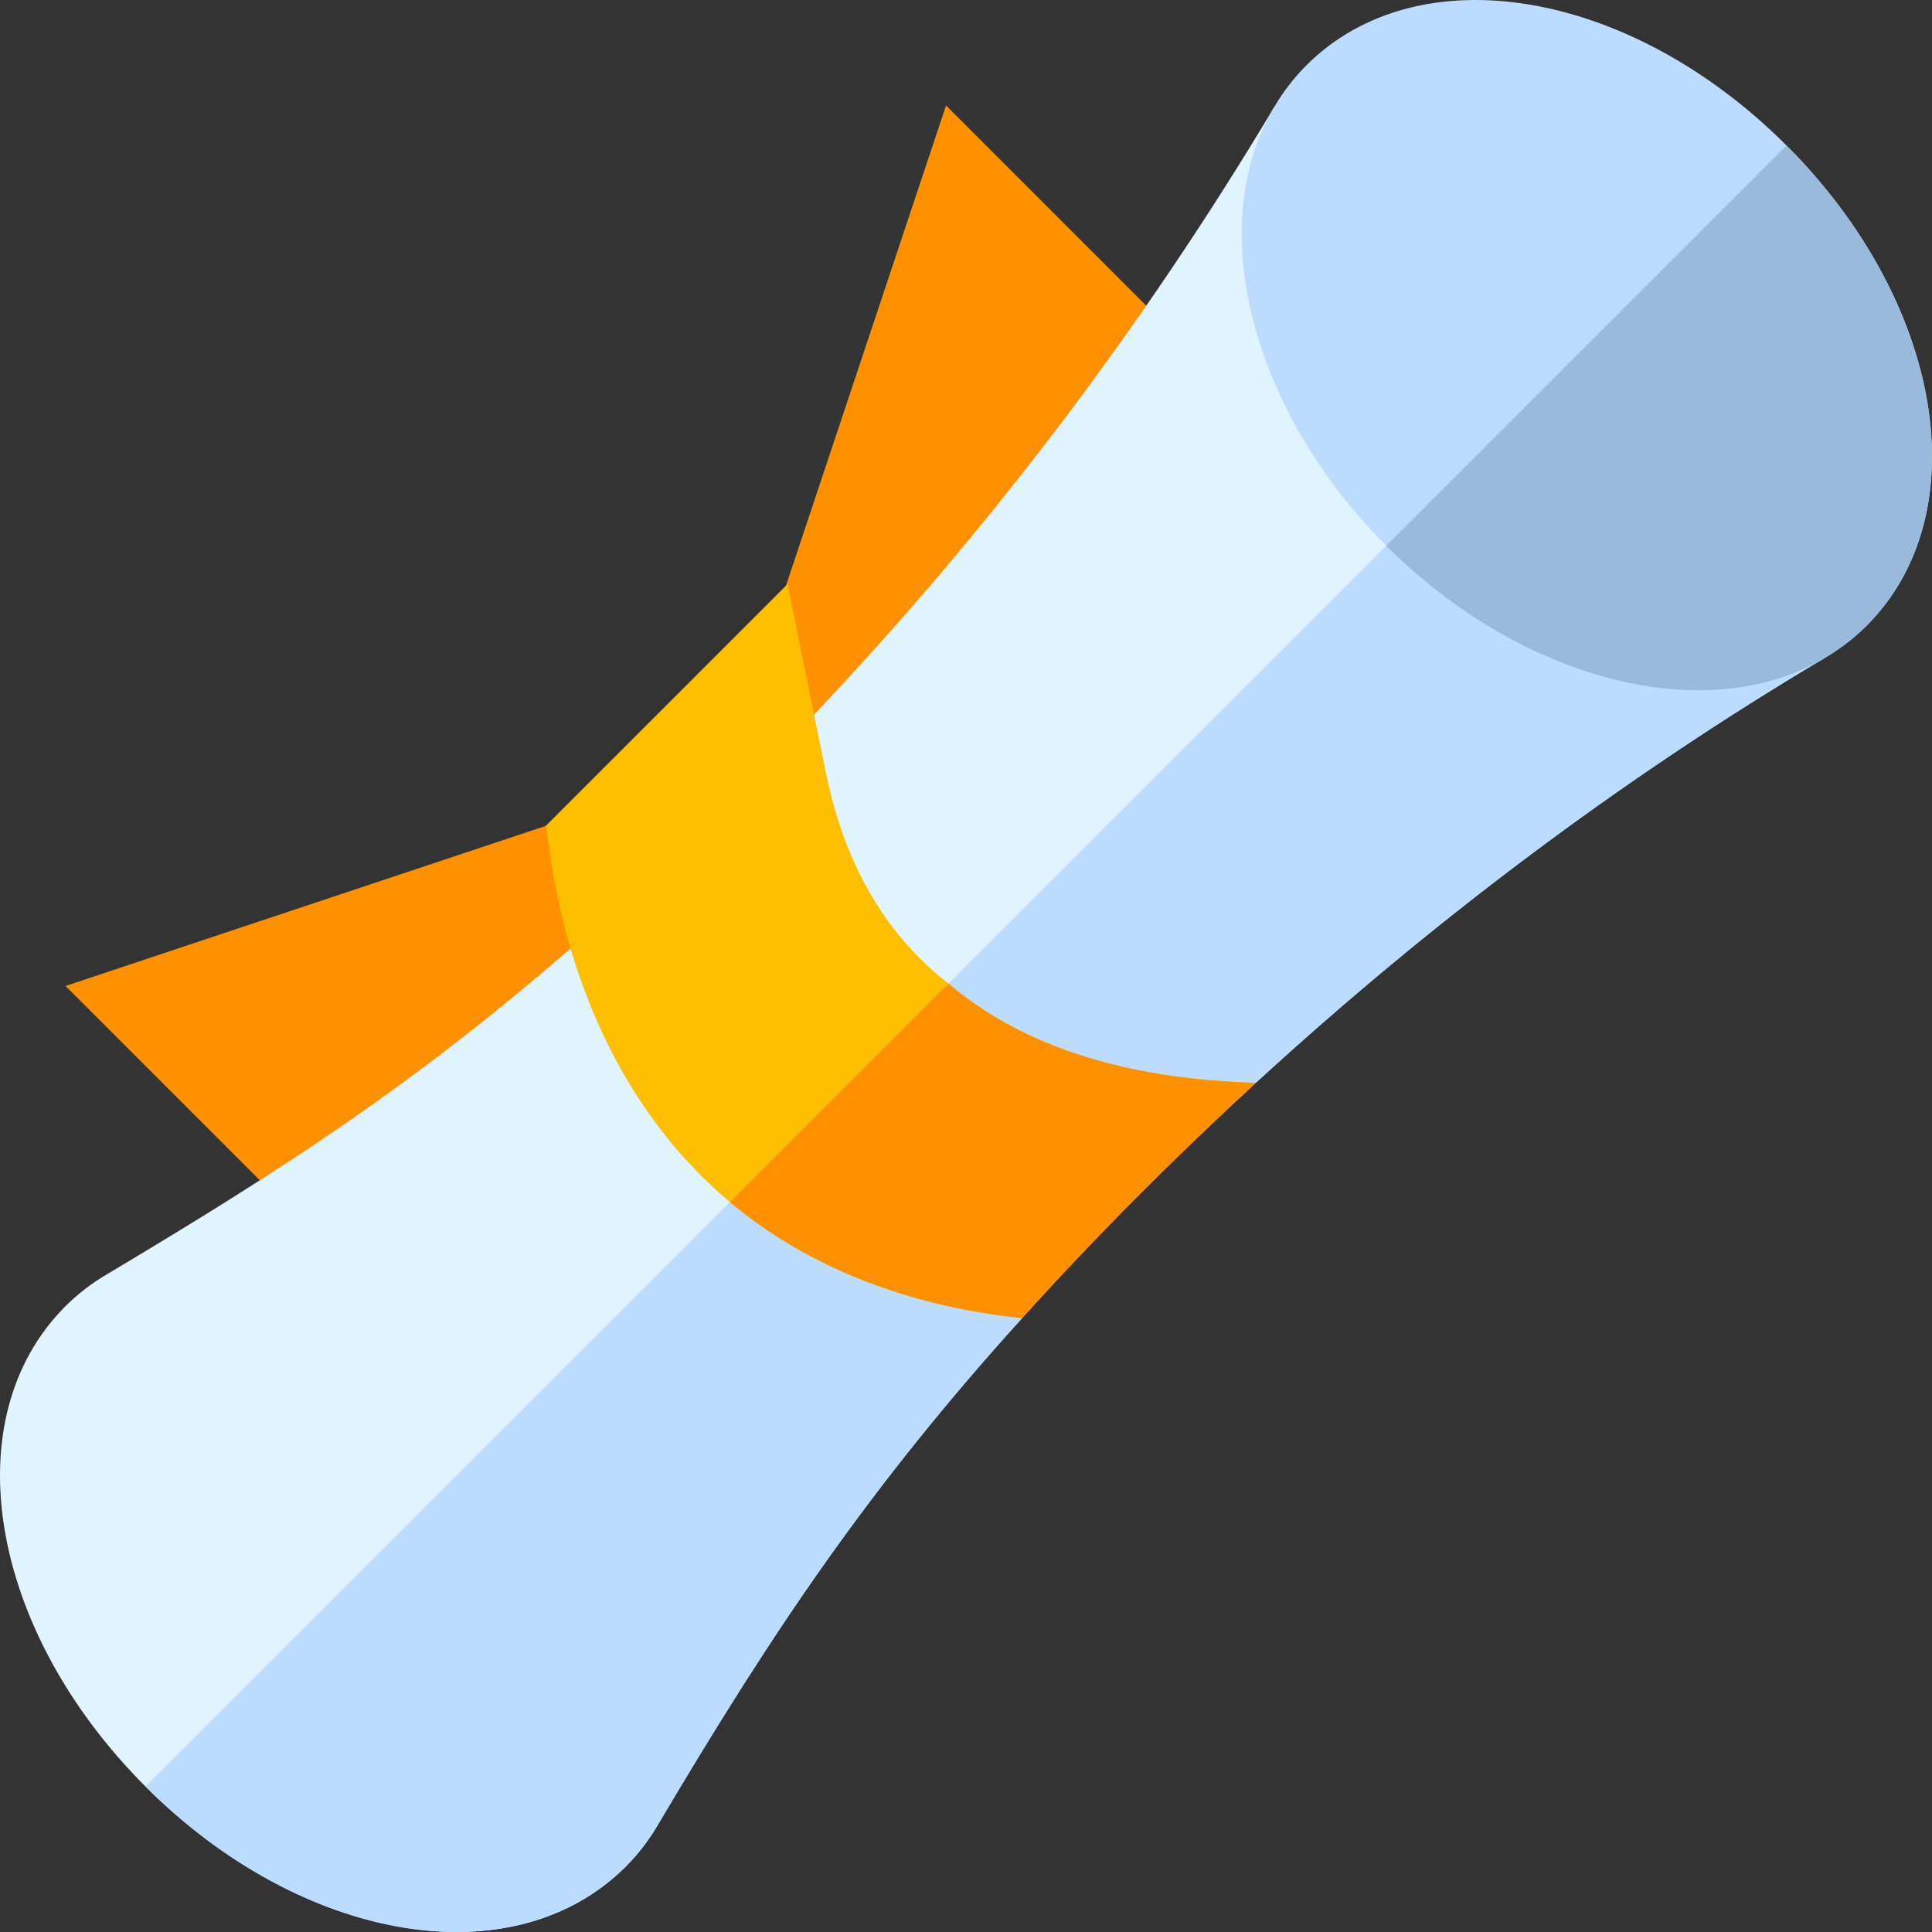
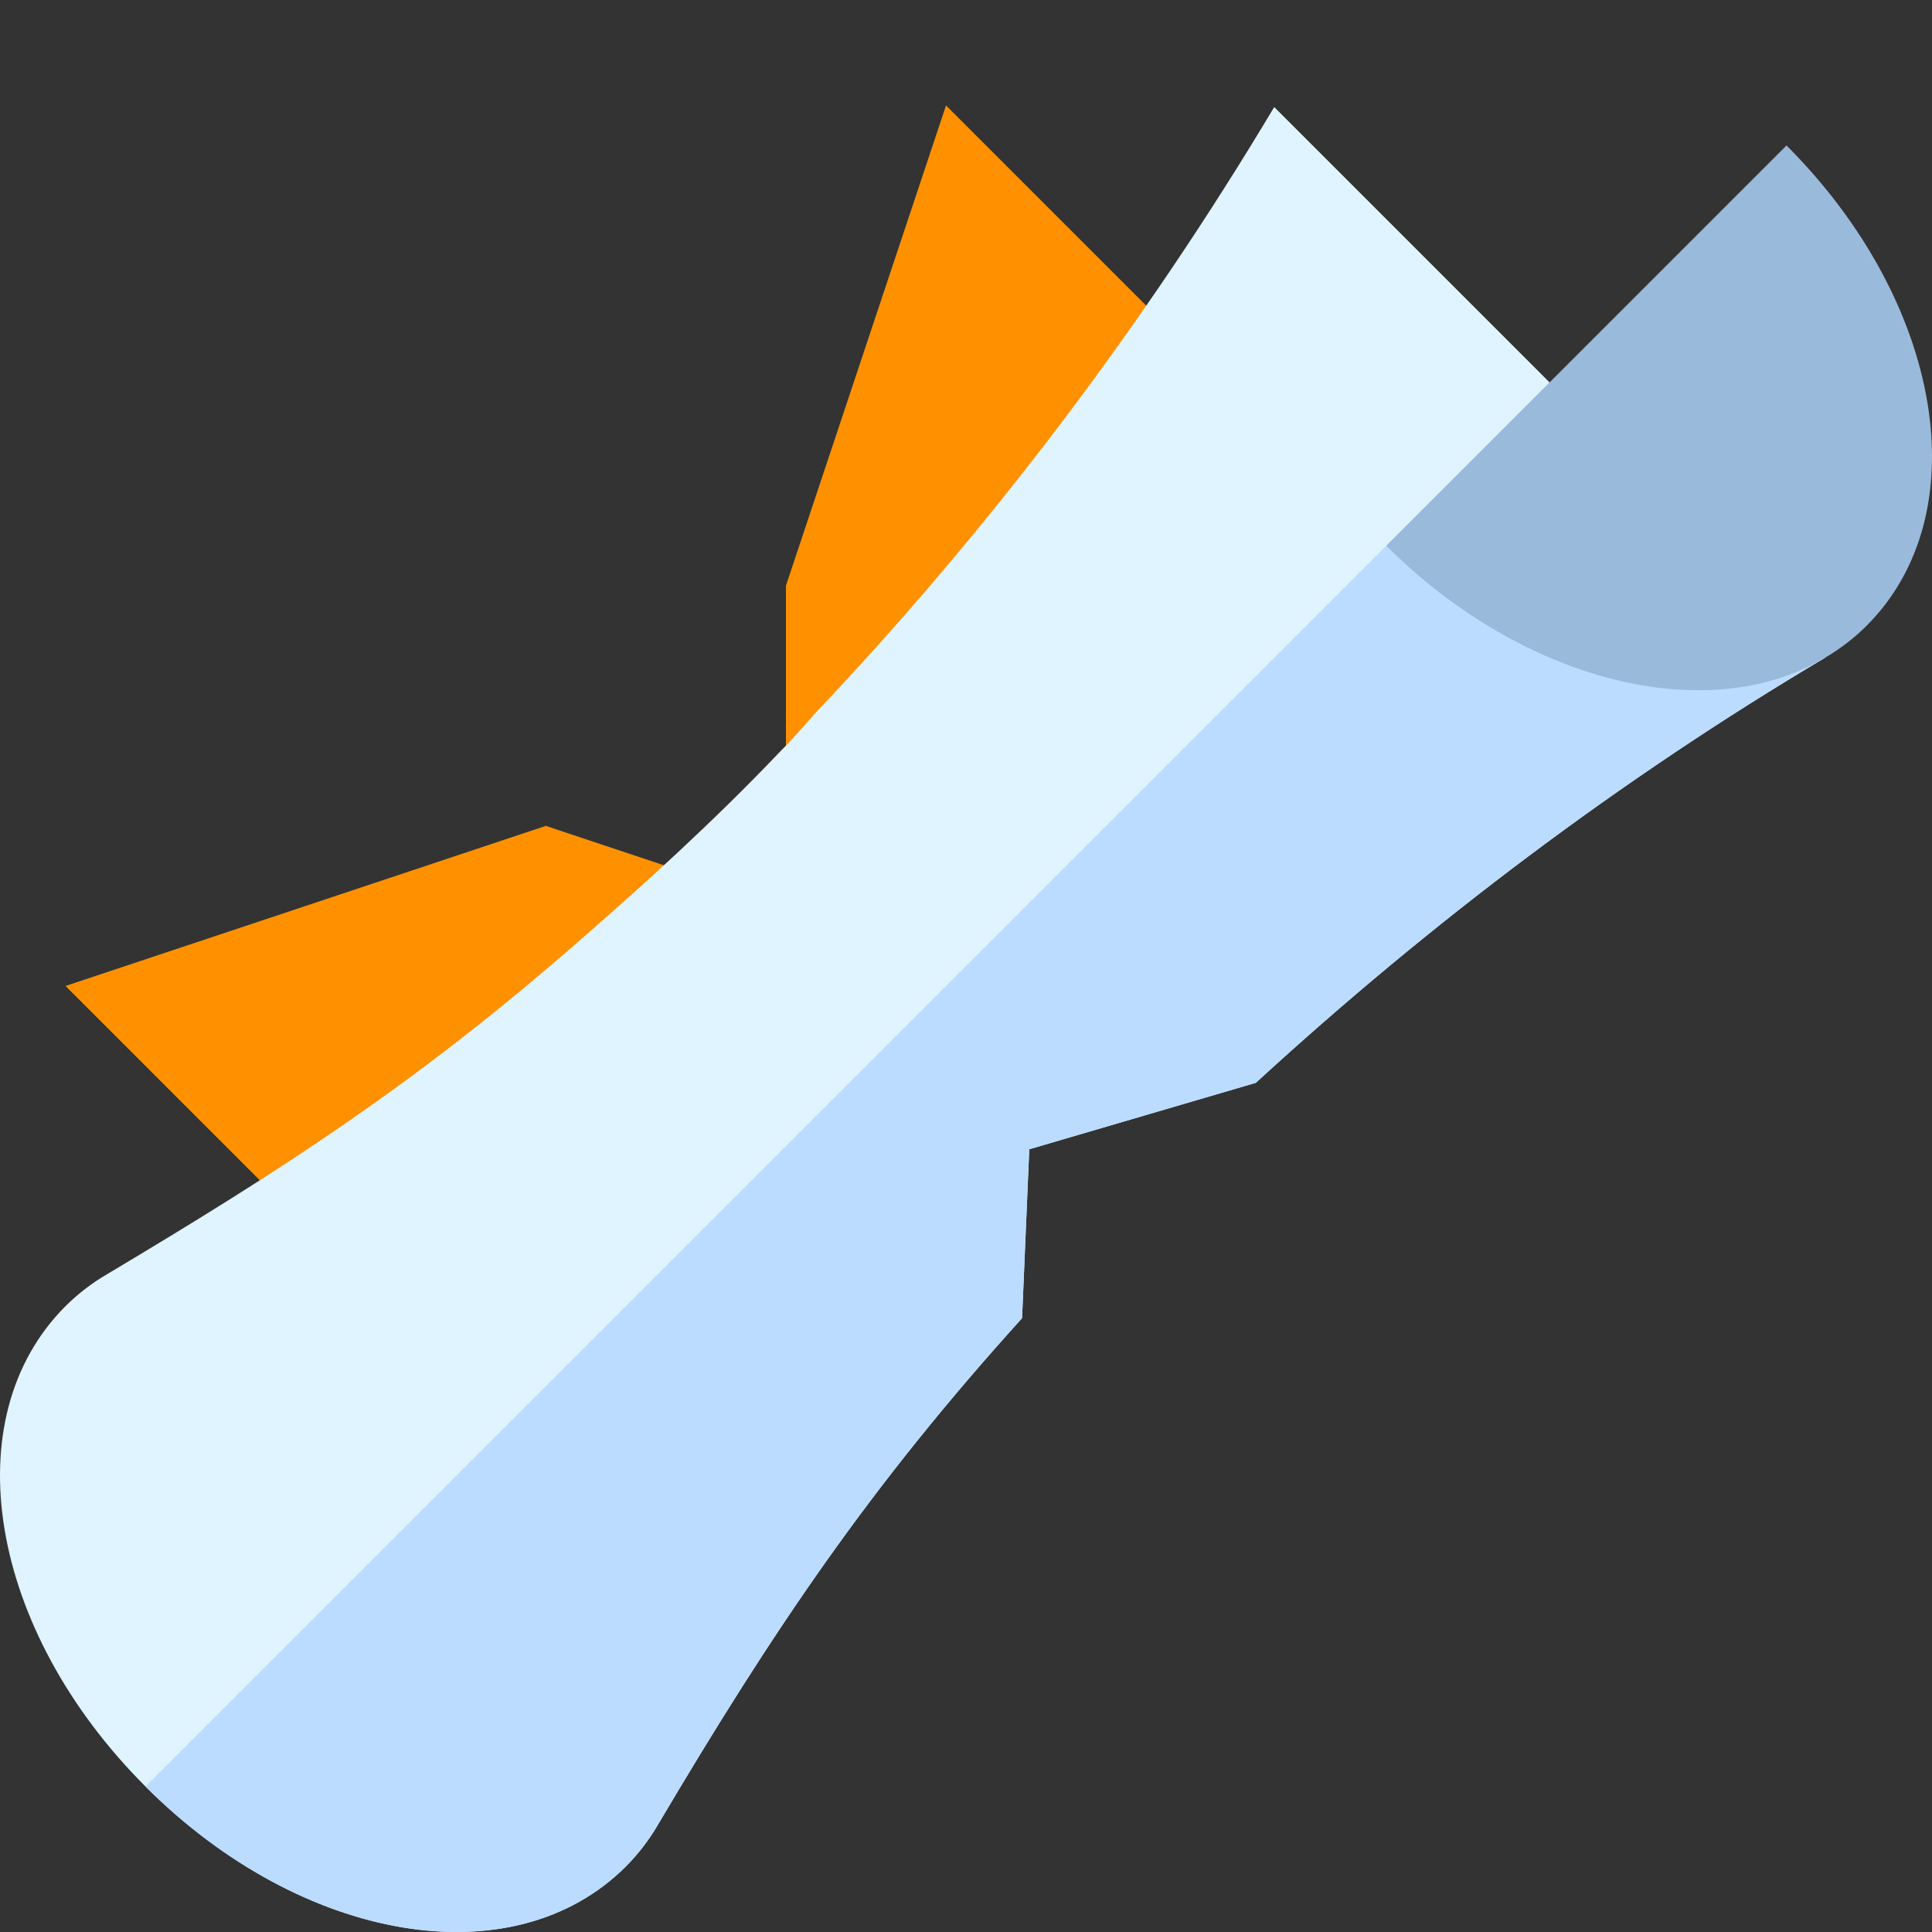
<svg xmlns="http://www.w3.org/2000/svg" height="512pt" viewBox="0 0 512 512" width="512pt">
  <rect x="0" y="0" width="512" height="512" fill="#333333" stroke="none" />
  <path d="m335.559 112.801-127.277 127.281v-84.855l42.426-127.277zm0 0" fill="#ff9100" />
  <path d="m208.281 240.082-106.066 106.062-84.852-84.852 127.277-42.426zm0 0" fill="#ff9100" />
  <path d="m337.68 28.375 145.949 145.945c-54.309 32.242-104.582 70.215-150.828 112.641l-60.031 17.605-1.91 44.762c-40.305 44.547-65.781 82.328-96.539 134.301-2.336 4.031-5.305 7.848-8.488 11.031-29.699 29.699-85.699 20.363-127.277-21.215-41.578-41.578-50.91-97.578-21.215-127.277 3.184-3.184 7-6.152 11.031-8.488 47.305-28.211 81.266-50.293 122.844-86.355 19.094-16.547 37.762-33.52 55.156-51.762 3.18-3.18 6.363-6.785 9.332-10.18 46.457-49.004 87.398-103.098 121.977-161.008zm0 0" fill="#e0f4ff" />
  <path d="m410.652 101.348 72.973 72.973c-54.305 32.242-104.578 70.215-150.824 112.641l-60.035 17.605-1.906 44.762c-40.309 44.547-65.781 82.328-96.539 134.301-2.336 4.027-5.305 7.848-8.488 11.027-29.699 29.699-85.703 20.367-127.277-21.211zm0 0" fill="#bbdcff" />
-   <path d="m346.164 17.344c-3.18 3.18-6.152 6.996-8.484 11.031-18.668 31.395-6.152 80.395 29.699 116.246 35.852 35.852 84.852 48.367 116.246 29.699 4.031-2.336 7.852-5.305 11.031-8.484 29.699-29.699 20.367-85.703-21.211-127.281-41.578-41.578-97.582-50.914-127.281-21.211zm0 0" fill="#bbdcff" />
  <path d="m473.445 38.555c41.578 41.578 50.914 97.582 21.215 127.281-3.184 3.18-7.004 6.148-11.031 8.484-31.395 18.668-80.398 6.152-116.25-29.699zm0 0" fill="#9abadb" />
-   <path d="m251.344 260.656c25.668 21.852 60.031 25.668 81.457 26.305-21.637 19.941-42.215 40.516-61.941 62.367-34.152-3.605-59.398-15.699-77.43-30.758-45.609-38.398-47.73-97.793-48.789-99.703l64.062-64.062c1.059 5.301 9.547 46.879 10.184 50.062 5.305 26.09 17.184 43.91 32.457 55.789zm0 0" fill="#fdbf00" />
-   <path d="m332.801 286.961c-21.637 19.941-42.215 40.516-61.941 62.367-34.152-3.605-59.398-15.699-77.43-30.758l57.914-57.914c25.668 21.852 60.031 25.668 81.457 26.305zm0 0" fill="#ff9100" />
</svg>